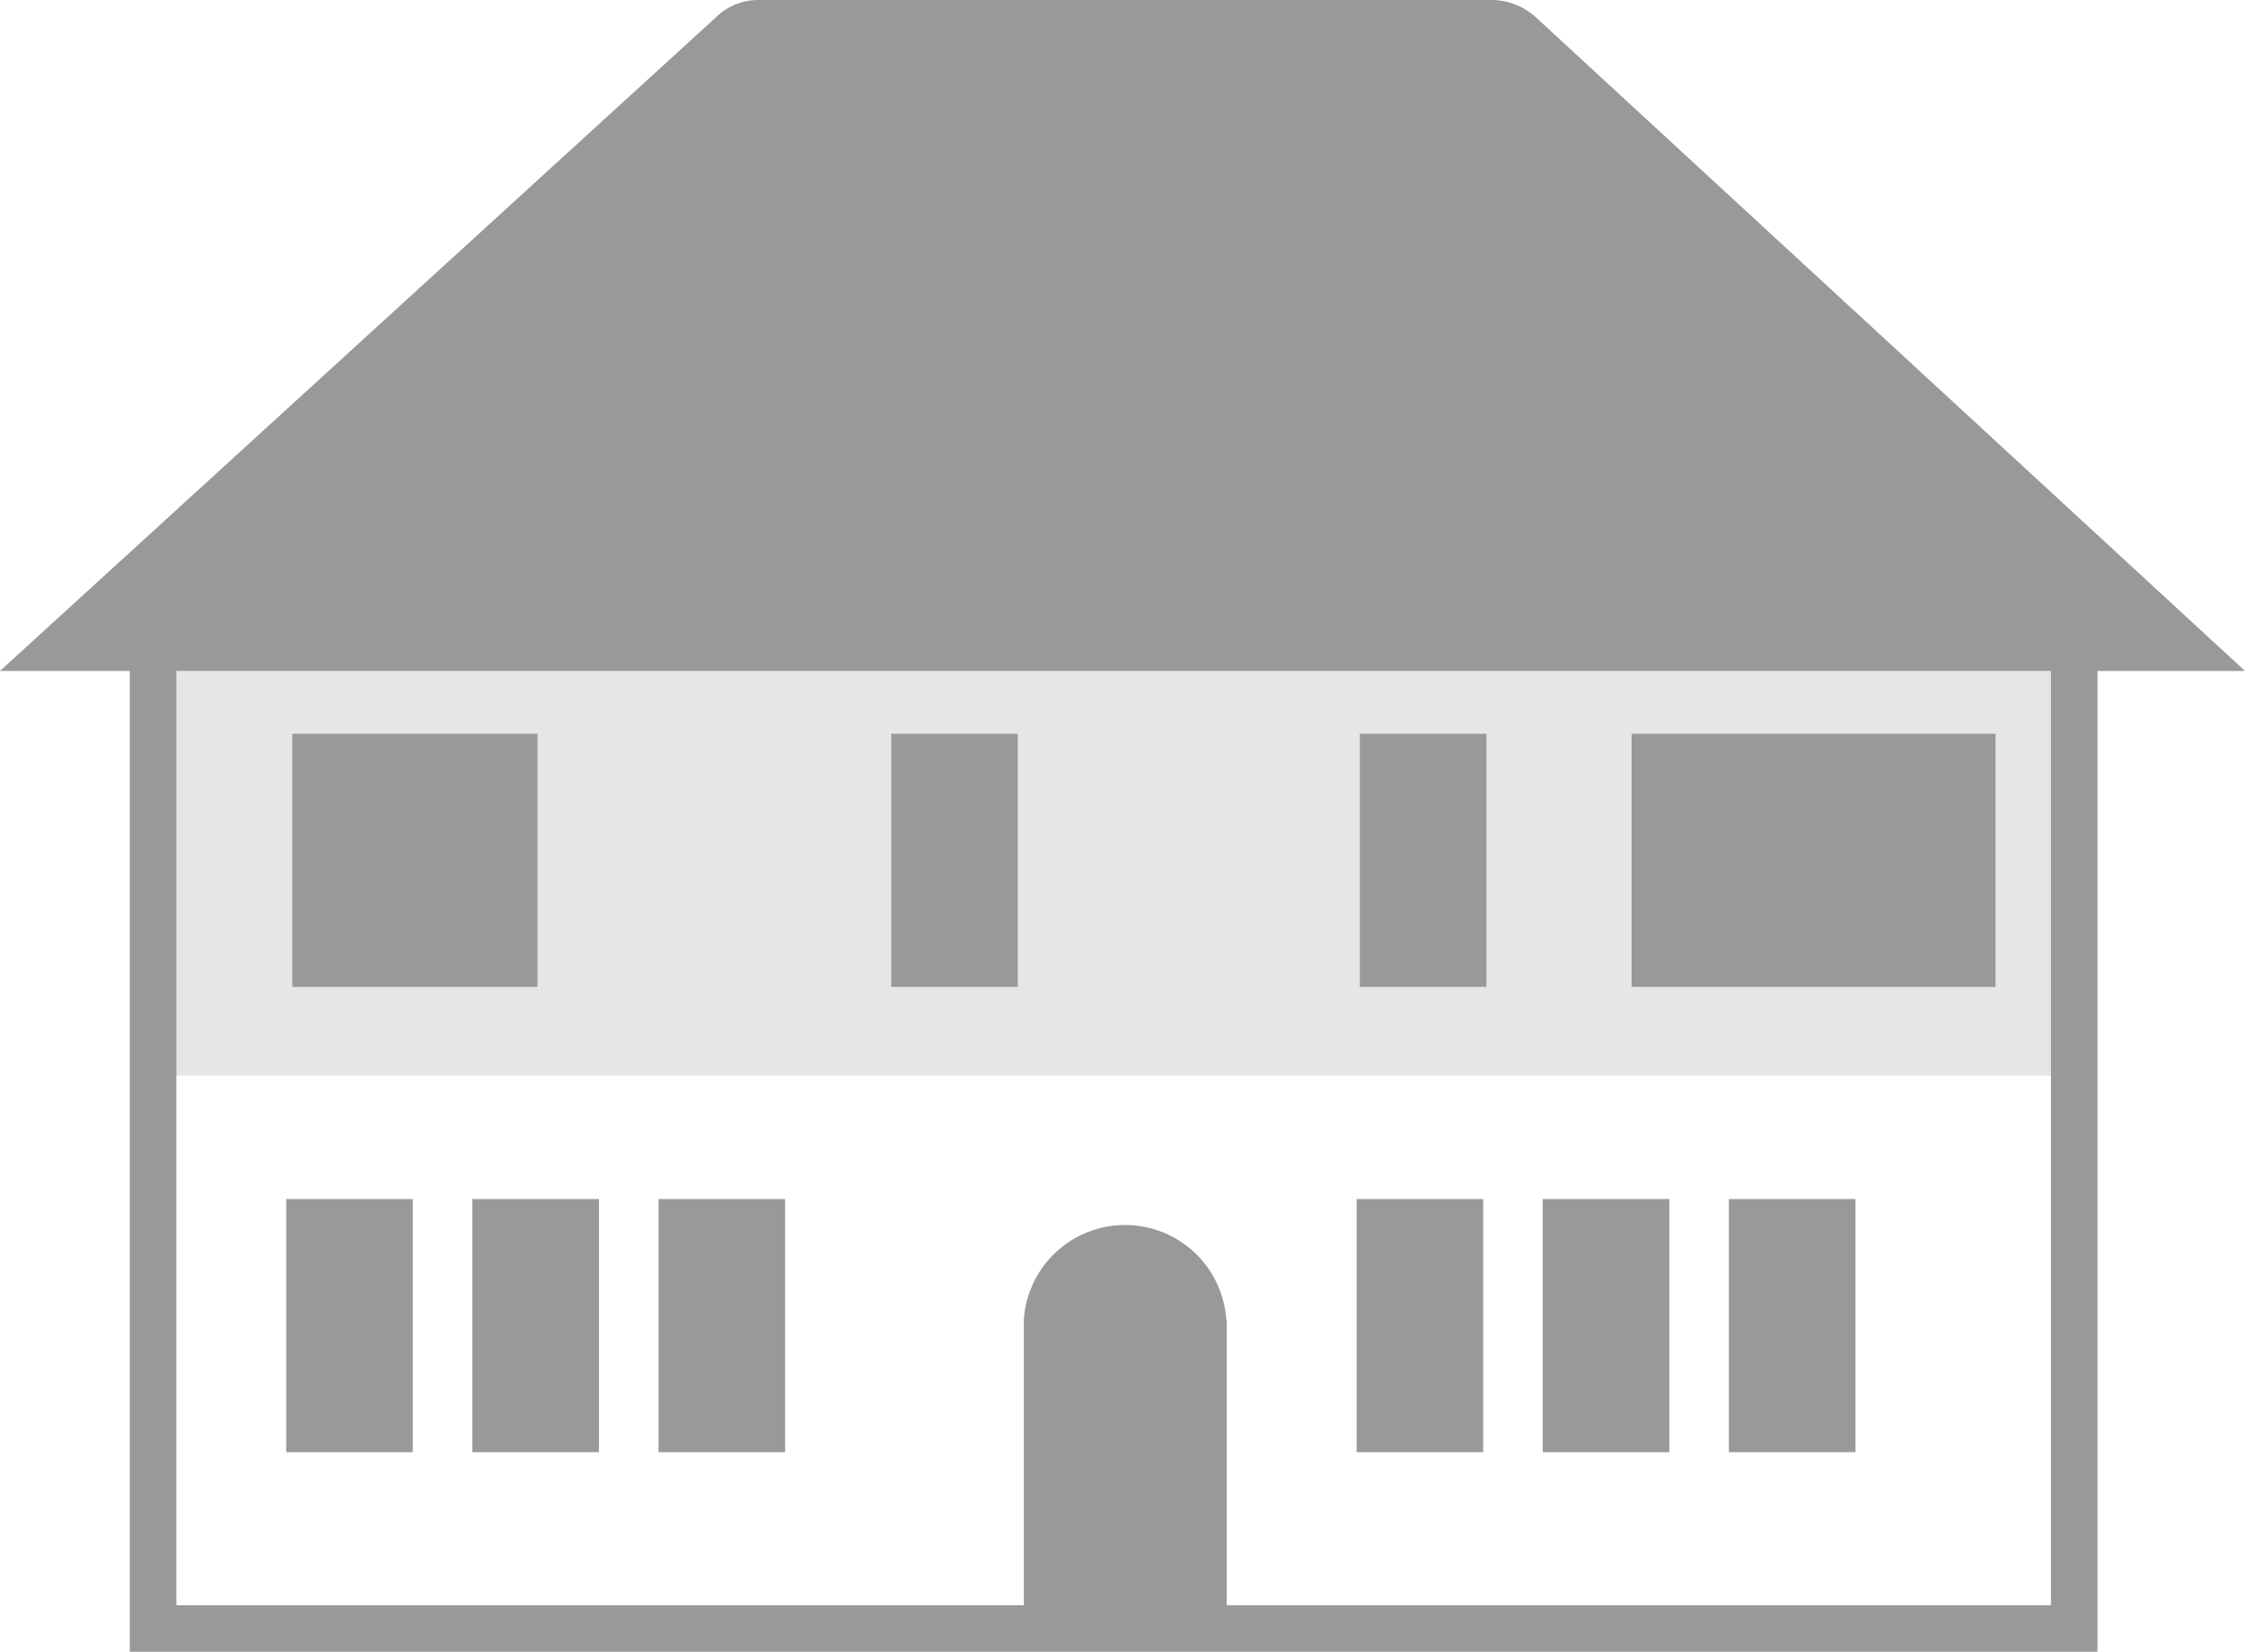
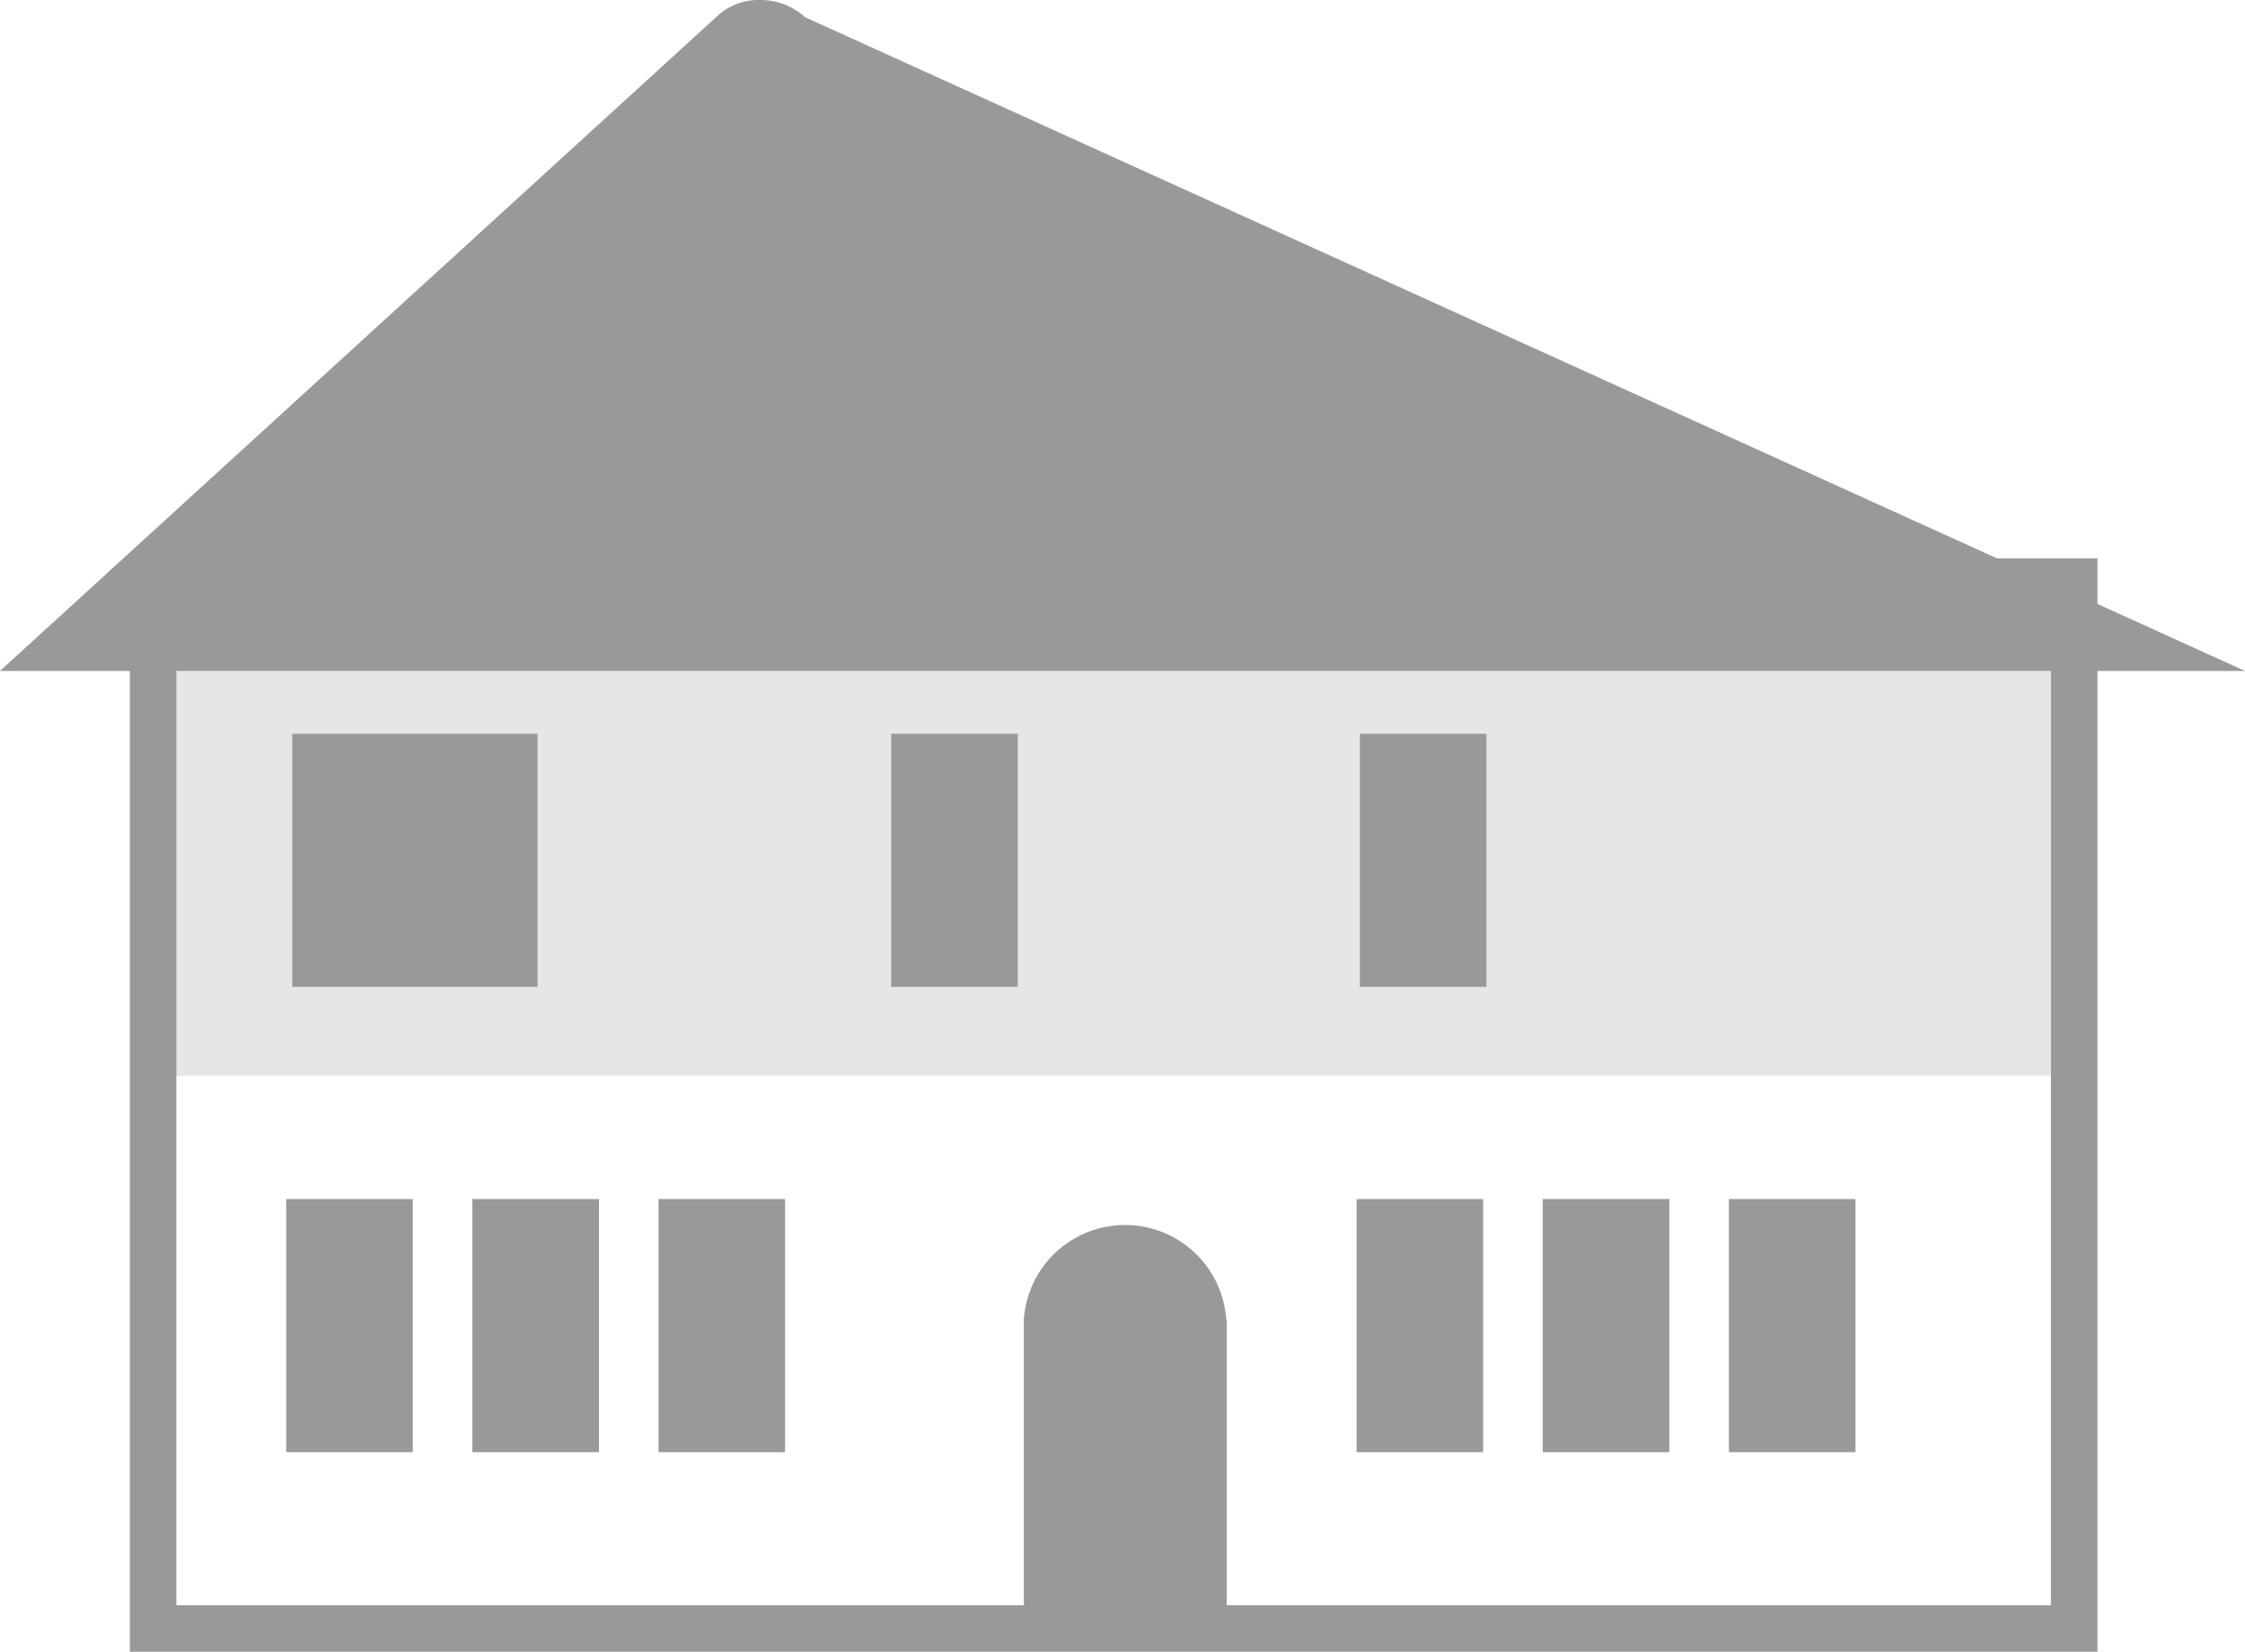
<svg xmlns="http://www.w3.org/2000/svg" viewBox="0 0 48.24 35.5">
  <defs>
    <style>.cls-1{fill:#e6e6e6;}.cls-2{fill:none;stroke:#999;stroke-miterlimit:10;}.cls-3{fill:#999;}</style>
  </defs>
  <title>Haus_Rott_4</title>
  <g id="Ebene_2" data-name="Ebene 2">
    <g id="Ebene_1-2" data-name="Ebene 1">
      <rect class="cls-1" x="3.36" y="14.42" width="41.15" height="8.7" />
      <rect class="cls-2" x="3.29" y="12.5" width="41.28" height="22.5" />
      <path class="cls-3" d="M26.36,28.36v6.58H22V28.36a2.18,2.18,0,0,1,4.35,0Z" />
-       <path class="cls-3" d="M0,14.42,15.43.33A1.29,1.29,0,0,1,16.3,0H32a1.43,1.43,0,0,1,1,.37L48.24,14.42" />
+       <path class="cls-3" d="M0,14.42,15.43.33A1.29,1.29,0,0,1,16.3,0a1.43,1.43,0,0,1,1,.37L48.24,14.42" />
      <rect class="cls-3" x="29.22" y="15.77" width="2.72" height="5.44" />
-       <rect class="cls-3" x="35.06" y="15.77" width="7.82" height="5.44" />
      <rect class="cls-3" x="6.28" y="15.77" width="5.27" height="5.44" />
      <rect class="cls-3" x="19.15" y="15.77" width="2.72" height="5.44" />
      <rect class="cls-3" x="6.15" y="25.77" width="2.72" height="5.44" />
      <rect class="cls-3" x="10.15" y="25.77" width="2.72" height="5.44" />
      <rect class="cls-3" x="14.15" y="25.77" width="2.72" height="5.44" />
      <rect class="cls-3" x="29.15" y="25.77" width="2.72" height="5.44" />
      <rect class="cls-3" x="33.15" y="25.77" width="2.72" height="5.44" />
      <rect class="cls-3" x="37.15" y="25.77" width="2.72" height="5.44" />
    </g>
  </g>
</svg>